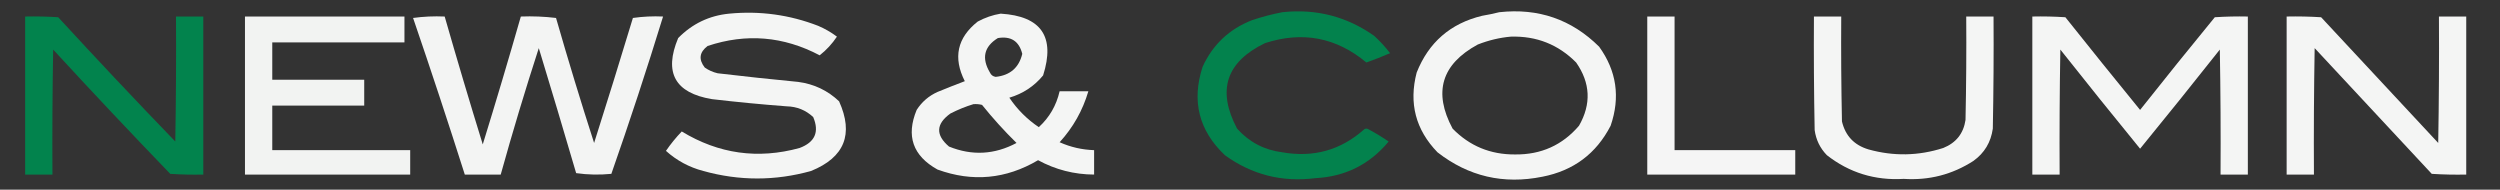
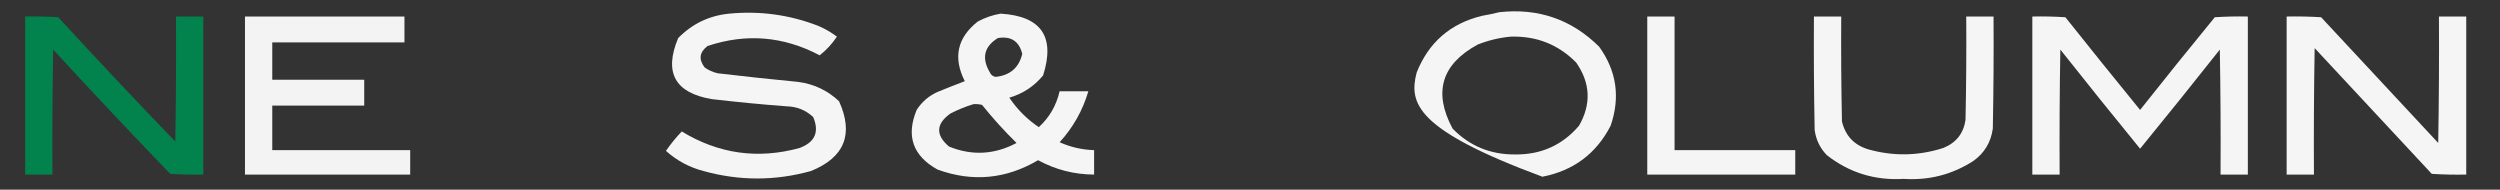
<svg xmlns="http://www.w3.org/2000/svg" version="1.1" width="1740px" height="132px" style="shape-rendering:geometricPrecision; text-rendering:geometricPrecision; image-rendering:optimizeQuality; fill-rule:evenodd; clip-rule:evenodd">
  <rect width="100%" height="100%" fill="#333333" stroke="none" />
  <g>
-     <path style="opacity:0.944" fill="#00874f" d="M 892.5,8.5 C 916.026,5.966 937.359,11.466 956.5,25C 960.535,28.7 964.202,32.7 967.5,37C 962.113,39.353 956.613,41.52 951,43.5C 930.079,26.05 906.579,21.55 880.5,30C 853.372,43.051 846.872,62.885 861,89.5C 869.416,98.903 879.916,104.402 892.5,106C 914.22,109.824 933.22,104.491 949.5,90C 950.5,89.333 951.5,89.333 952.5,90C 957.369,92.597 962.036,95.43 966.5,98.5C 953.326,114.42 936.326,122.92 915.5,124C 892.267,126.942 871.267,121.609 852.5,108C 834.42,90.848 829.253,70.348 837,46.5C 844.083,31.031 855.583,20.198 871.5,14C 878.509,11.666 885.509,9.833 892.5,8.5 Z" />
-   </g>
+     </g>
  <g>
-     <path style="opacity:0.95" fill="#fefffe" d="M 1043.5,8.5 C 1070.66,5.497 1093.83,13.497 1113,32.5C 1125.16,49.342 1127.83,67.675 1121,87.5C 1110.99,106.941 1095.16,118.775 1073.5,123C 1046.42,128.477 1022.08,122.81 1000.5,106C 985.282,90.299 980.449,71.799 986,50.5C 994.328,29.508 1009.49,16.341 1031.5,11C 1035.67,10.295 1039.67,9.461 1043.5,8.5 Z M 1051.5,25.5 C 1069.38,24.955 1084.55,30.955 1097,43.5C 1106.95,57.761 1107.62,72.428 1099,87.5C 1087.42,101.034 1072.59,107.701 1054.5,107.5C 1037.34,107.622 1022.84,101.622 1011,89.5C 997.426,64.221 1003.26,44.721 1028.5,31C 1036.03,28.032 1043.7,26.198 1051.5,25.5 Z" />
+     <path style="opacity:0.95" fill="#fefffe" d="M 1043.5,8.5 C 1070.66,5.497 1093.83,13.497 1113,32.5C 1125.16,49.342 1127.83,67.675 1121,87.5C 1110.99,106.941 1095.16,118.775 1073.5,123C 985.282,90.299 980.449,71.799 986,50.5C 994.328,29.508 1009.49,16.341 1031.5,11C 1035.67,10.295 1039.67,9.461 1043.5,8.5 Z M 1051.5,25.5 C 1069.38,24.955 1084.55,30.955 1097,43.5C 1106.95,57.761 1107.62,72.428 1099,87.5C 1087.42,101.034 1072.59,107.701 1054.5,107.5C 1037.34,107.622 1022.84,101.622 1011,89.5C 997.426,64.221 1003.26,44.721 1028.5,31C 1036.03,28.032 1043.7,26.198 1051.5,25.5 Z" />
  </g>
  <g>
    <path style="opacity:0.949" fill="#fefffe" d="M 507.5,9.5 C 528.882,7.436 549.548,10.269 569.5,18C 574.16,19.995 578.494,22.495 582.5,25.5C 579.208,30.46 575.208,34.793 570.5,38.5C 545.315,25.22 519.315,23.053 492.5,32C 486.764,36.343 486.097,41.343 490.5,47C 493.215,48.908 496.215,50.241 499.5,51C 518.139,53.203 536.805,55.203 555.5,57C 566.523,58.444 576.023,62.944 584,70.5C 594.312,93.381 587.812,109.548 564.5,119C 539.54,125.963 514.54,125.963 489.5,119C 479.653,116.412 470.986,111.745 463.5,105C 466.818,100.185 470.485,95.685 474.5,91.5C 500.194,107.128 527.528,110.962 556.5,103C 567.211,99.005 570.378,91.838 566,81.5C 560.859,76.67 554.692,74.17 547.5,74C 530.13,72.689 512.797,71.023 495.5,69C 469.768,64.701 461.934,50.534 472,26.5C 481.821,16.511 493.654,10.844 507.5,9.5 Z" />
  </g>
  <g>
    <path style="opacity:0.948" fill="#fefffe" d="M 696.5,9.5 C 724.738,11.235 734.571,25.568 726,52.5C 719.799,60.025 711.966,65.192 702.5,68C 708.012,76.179 714.846,83.012 723,88.5C 730.376,81.762 735.209,73.429 737.5,63.5C 744.167,63.5 750.833,63.5 757.5,63.5C 753.564,76.872 746.897,88.706 737.5,99C 745.127,102.407 753.127,104.24 761.5,104.5C 761.5,110.167 761.5,115.833 761.5,121.5C 747.658,121.442 734.658,118.108 722.5,111.5C 700.142,124.685 676.808,126.852 652.5,118C 635.322,108.449 630.489,94.615 638,76.5C 641.603,70.896 646.437,66.729 652.5,64C 658.839,61.39 665.172,58.89 671.5,56.5C 663.204,40.141 666.204,26.308 680.5,15C 685.639,12.226 690.972,10.393 696.5,9.5 Z M 694.5,26.5 C 703.618,24.966 709.285,28.633 711.5,37.5C 709.183,47.102 703.016,52.435 693,53.5C 691.11,53.215 689.777,52.215 689,50.5C 683.049,40.474 684.883,32.474 694.5,26.5 Z M 677.5,72.5 C 679.527,72.338 681.527,72.504 683.5,73C 691.003,82.333 699.003,91.167 707.5,99.5C 692.17,107.667 676.504,108.5 660.5,102C 651.049,93.919 651.382,86.253 661.5,79C 666.744,76.315 672.077,74.148 677.5,72.5 Z" />
  </g>
  <g>
    <path style="opacity:0.955" fill="#00874f" d="M 17.5,11.5 C 25.174,11.334 32.841,11.5 40.5,12C 67.301,41.135 94.467,69.969 122,98.5C 122.5,69.502 122.667,40.502 122.5,11.5C 128.833,11.5 135.167,11.5 141.5,11.5C 141.5,48.167 141.5,84.833 141.5,121.5C 133.826,121.666 126.159,121.5 118.5,121C 90.967,92.469 63.801,63.635 37,34.5C 36.5,63.498 36.333,92.498 36.5,121.5C 30.167,121.5 23.833,121.5 17.5,121.5C 17.5,84.833 17.5,48.167 17.5,11.5 Z" />
  </g>
  <g>
    <path style="opacity:0.94" fill="#fefffe" d="M 170.5,11.5 C 207.5,11.5 244.5,11.5 281.5,11.5C 281.5,17.5 281.5,23.5 281.5,29.5C 250.833,29.5 220.167,29.5 189.5,29.5C 189.5,38.167 189.5,46.833 189.5,55.5C 210.833,55.5 232.167,55.5 253.5,55.5C 253.5,61.5 253.5,67.5 253.5,73.5C 232.167,73.5 210.833,73.5 189.5,73.5C 189.5,83.833 189.5,94.167 189.5,104.5C 221.5,104.5 253.5,104.5 285.5,104.5C 285.5,110.167 285.5,115.833 285.5,121.5C 247.167,121.5 208.833,121.5 170.5,121.5C 170.5,84.833 170.5,48.167 170.5,11.5 Z" />
  </g>
  <g>
-     <path style="opacity:0.944" fill="#fefffe" d="M 287.5,12.5 C 294.648,11.508 301.981,11.175 309.5,11.5C 318.023,41.238 326.856,70.904 336,100.5C 345.144,70.904 353.977,41.238 362.5,11.5C 370.752,11.184 378.919,11.518 387,12.5C 395.373,41.665 404.207,70.665 413.5,99.5C 422.695,70.581 431.695,41.581 440.5,12.5C 447.468,11.503 454.468,11.17 461.5,11.5C 450.202,48.227 438.202,84.727 425.5,121C 417.254,121.815 409.088,121.648 401,120.5C 392.489,91.454 383.822,62.454 375,33.5C 365.554,62.612 356.72,91.945 348.5,121.5C 340.167,121.5 331.833,121.5 323.5,121.5C 311.871,84.946 299.871,48.613 287.5,12.5 Z" />
-   </g>
+     </g>
  <g>
    <path style="opacity:0.953" fill="#fefffe" d="M 1146.5,11.5 C 1152.83,11.5 1159.17,11.5 1165.5,11.5C 1165.5,42.5 1165.5,73.5 1165.5,104.5C 1193.5,104.5 1221.5,104.5 1249.5,104.5C 1249.5,110.167 1249.5,115.833 1249.5,121.5C 1215.17,121.5 1180.83,121.5 1146.5,121.5C 1146.5,84.833 1146.5,48.167 1146.5,11.5 Z" />
  </g>
  <g>
    <path style="opacity:0.952" fill="#fefffe" d="M 1262.5,11.5 C 1268.83,11.5 1275.17,11.5 1281.5,11.5C 1281.33,35.836 1281.5,60.169 1282,84.5C 1284.36,94.532 1290.53,101.032 1300.5,104C 1317.94,108.86 1335.27,108.526 1352.5,103C 1361.42,99.417 1366.59,92.917 1368,83.5C 1368.5,59.502 1368.67,35.502 1368.5,11.5C 1374.83,11.5 1381.17,11.5 1387.5,11.5C 1387.67,37.502 1387.5,63.502 1387,89.5C 1385.68,98.99 1381.18,106.489 1373.5,112C 1358.78,121.481 1342.62,125.647 1325,124.5C 1304.96,125.706 1287.13,120.206 1271.5,108C 1266.76,103.127 1263.93,97.293 1263,90.5C 1262.5,64.169 1262.33,37.835 1262.5,11.5 Z" />
  </g>
  <g>
    <path style="opacity:0.952" fill="#fefffe" d="M 1414.5,11.5 C 1422.17,11.334 1429.84,11.5 1437.5,12C 1454.72,33.631 1472.06,55.131 1489.5,76.5C 1506.64,54.855 1523.98,33.355 1541.5,12C 1549.16,11.5 1556.83,11.334 1564.5,11.5C 1564.5,48.167 1564.5,84.833 1564.5,121.5C 1558.17,121.5 1551.83,121.5 1545.5,121.5C 1545.67,92.498 1545.5,63.498 1545,34.5C 1526.69,57.645 1508.19,80.644 1489.5,103.5C 1470.84,80.669 1452.34,57.669 1434,34.5C 1433.5,63.498 1433.33,92.498 1433.5,121.5C 1427.17,121.5 1420.83,121.5 1414.5,121.5C 1414.5,84.833 1414.5,48.167 1414.5,11.5 Z" />
  </g>
  <g>
    <path style="opacity:0.948" fill="#fefffe" d="M 1591.5,11.5 C 1599.51,11.334 1607.51,11.5 1615.5,12C 1642.67,41.167 1669.83,70.333 1697,99.5C 1697.5,70.169 1697.67,40.835 1697.5,11.5C 1703.83,11.5 1710.17,11.5 1716.5,11.5C 1716.5,48.167 1716.5,84.833 1716.5,121.5C 1708.49,121.666 1700.49,121.5 1692.5,121C 1665.33,91.833 1638.17,62.667 1611,33.5C 1610.5,62.831 1610.33,92.165 1610.5,121.5C 1604.17,121.5 1597.83,121.5 1591.5,121.5C 1591.5,84.833 1591.5,48.167 1591.5,11.5 Z" />
  </g>
</svg>